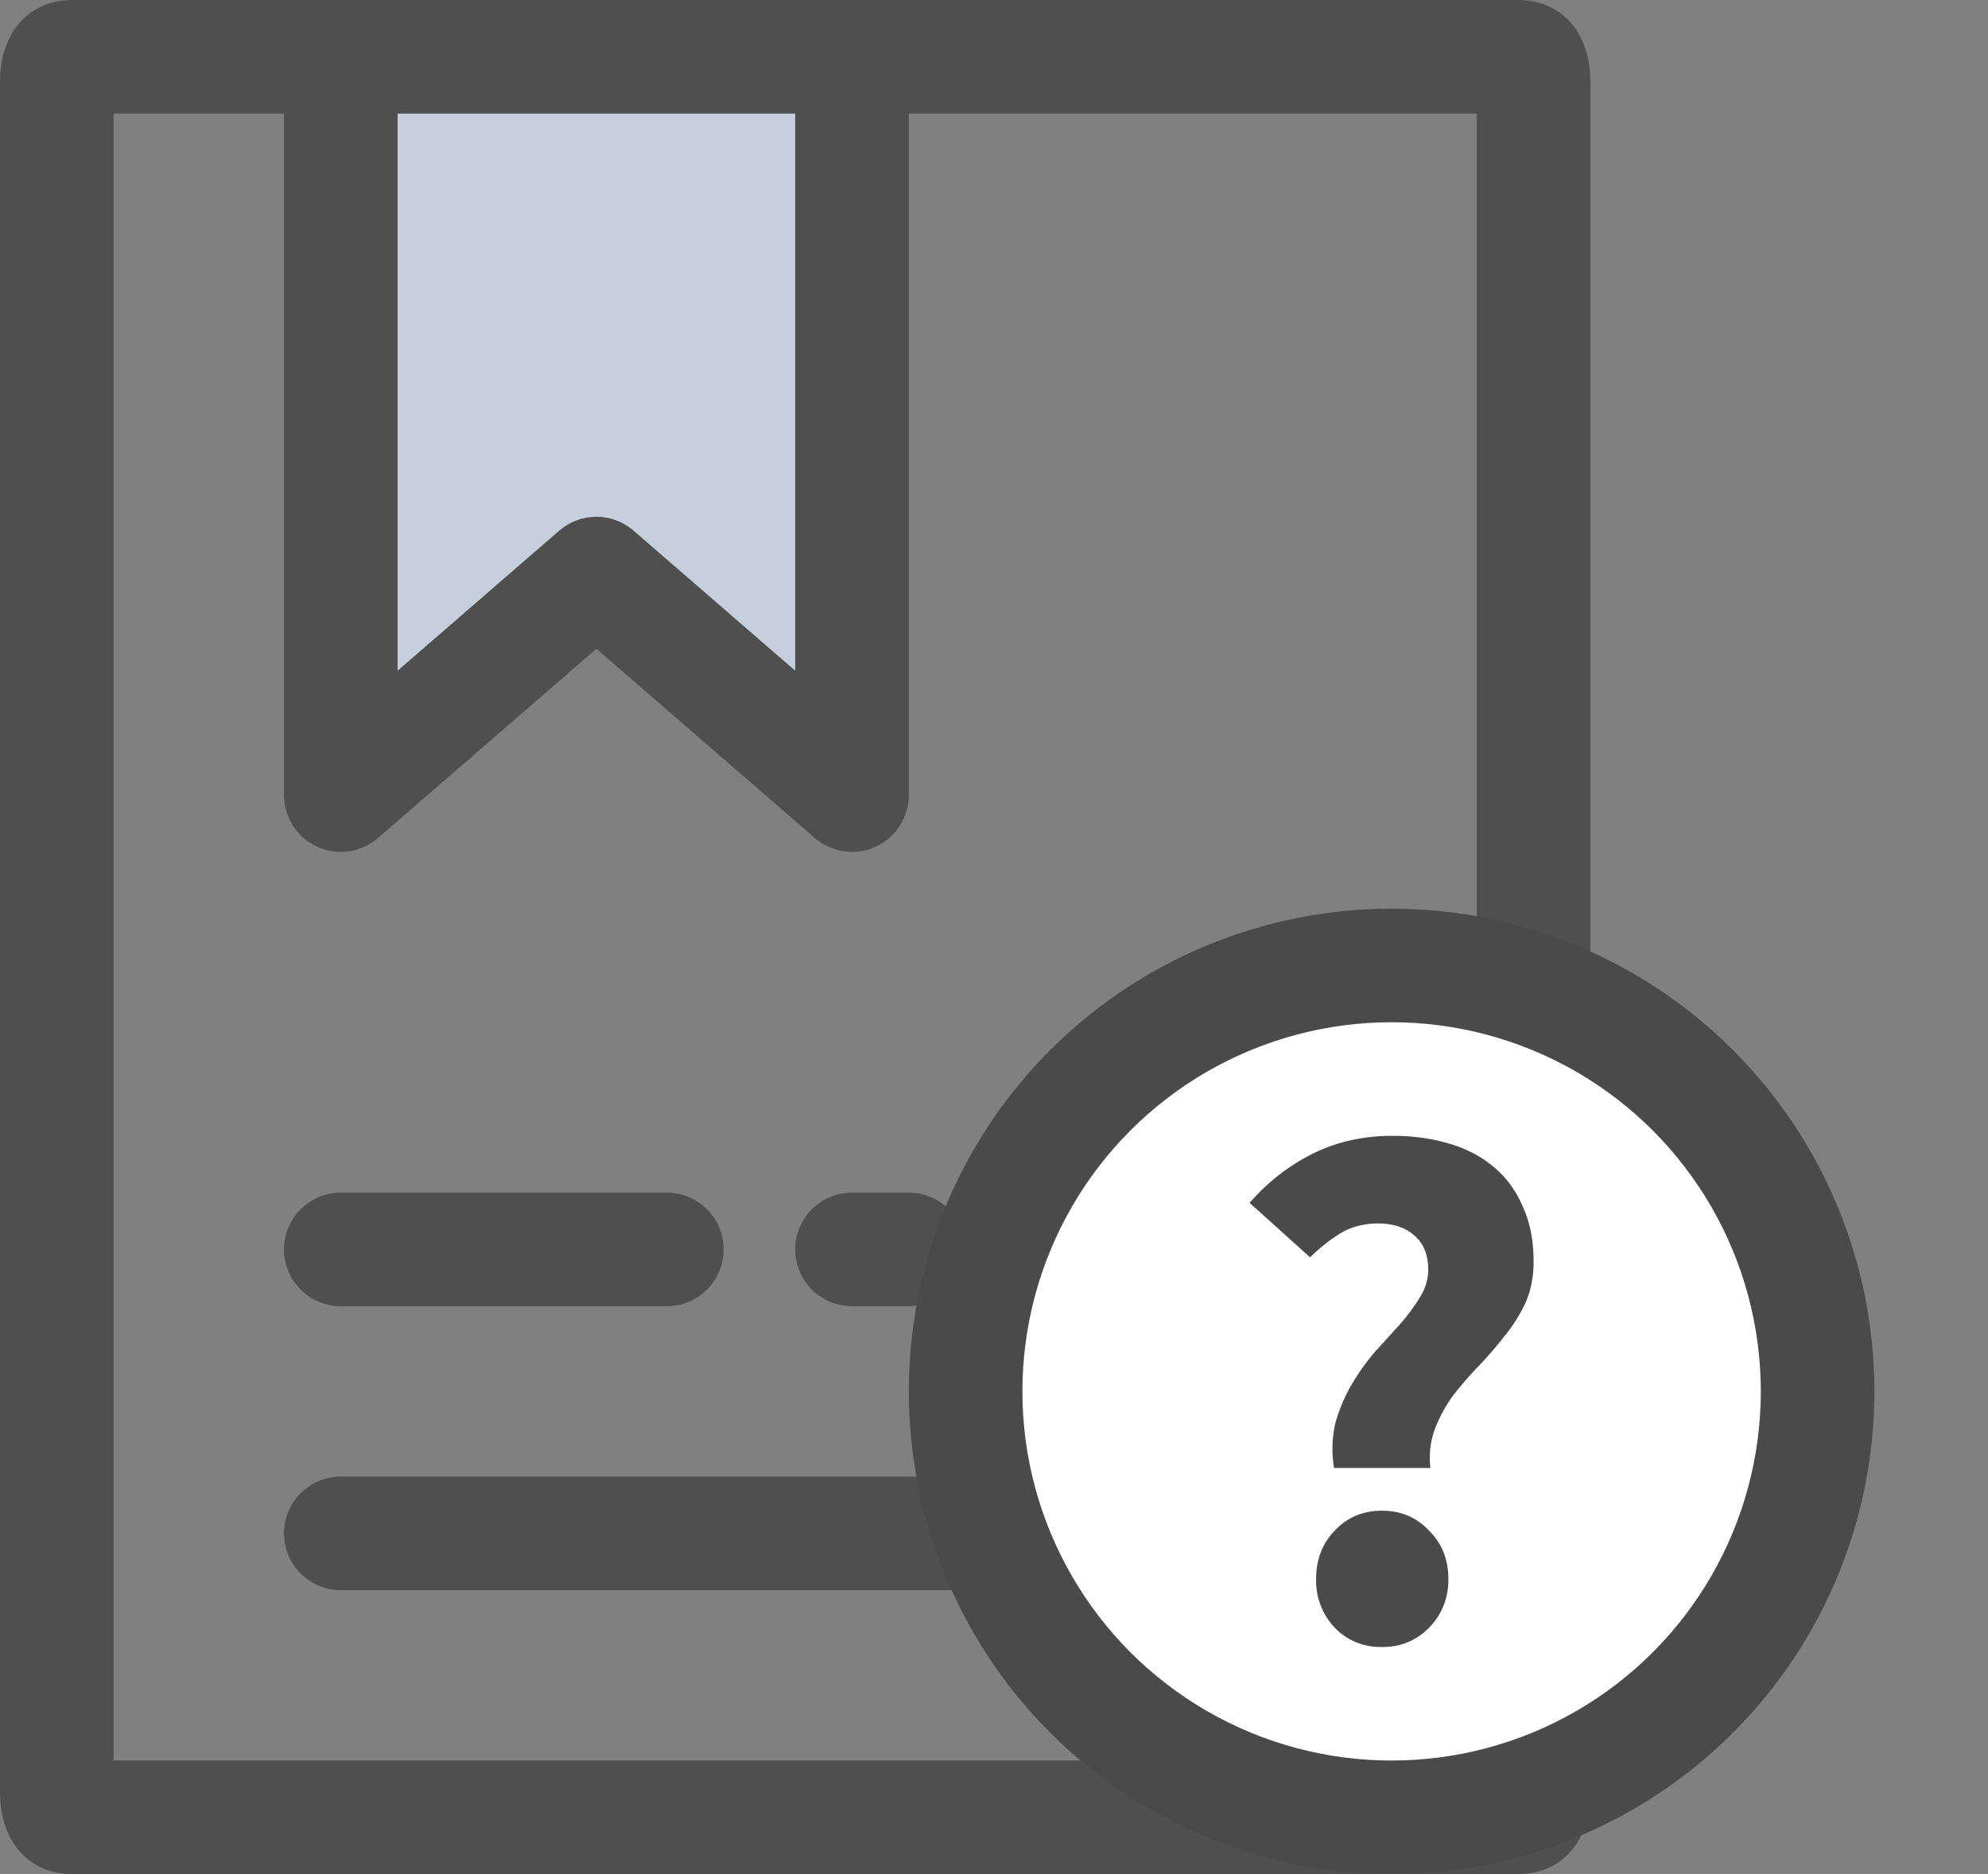
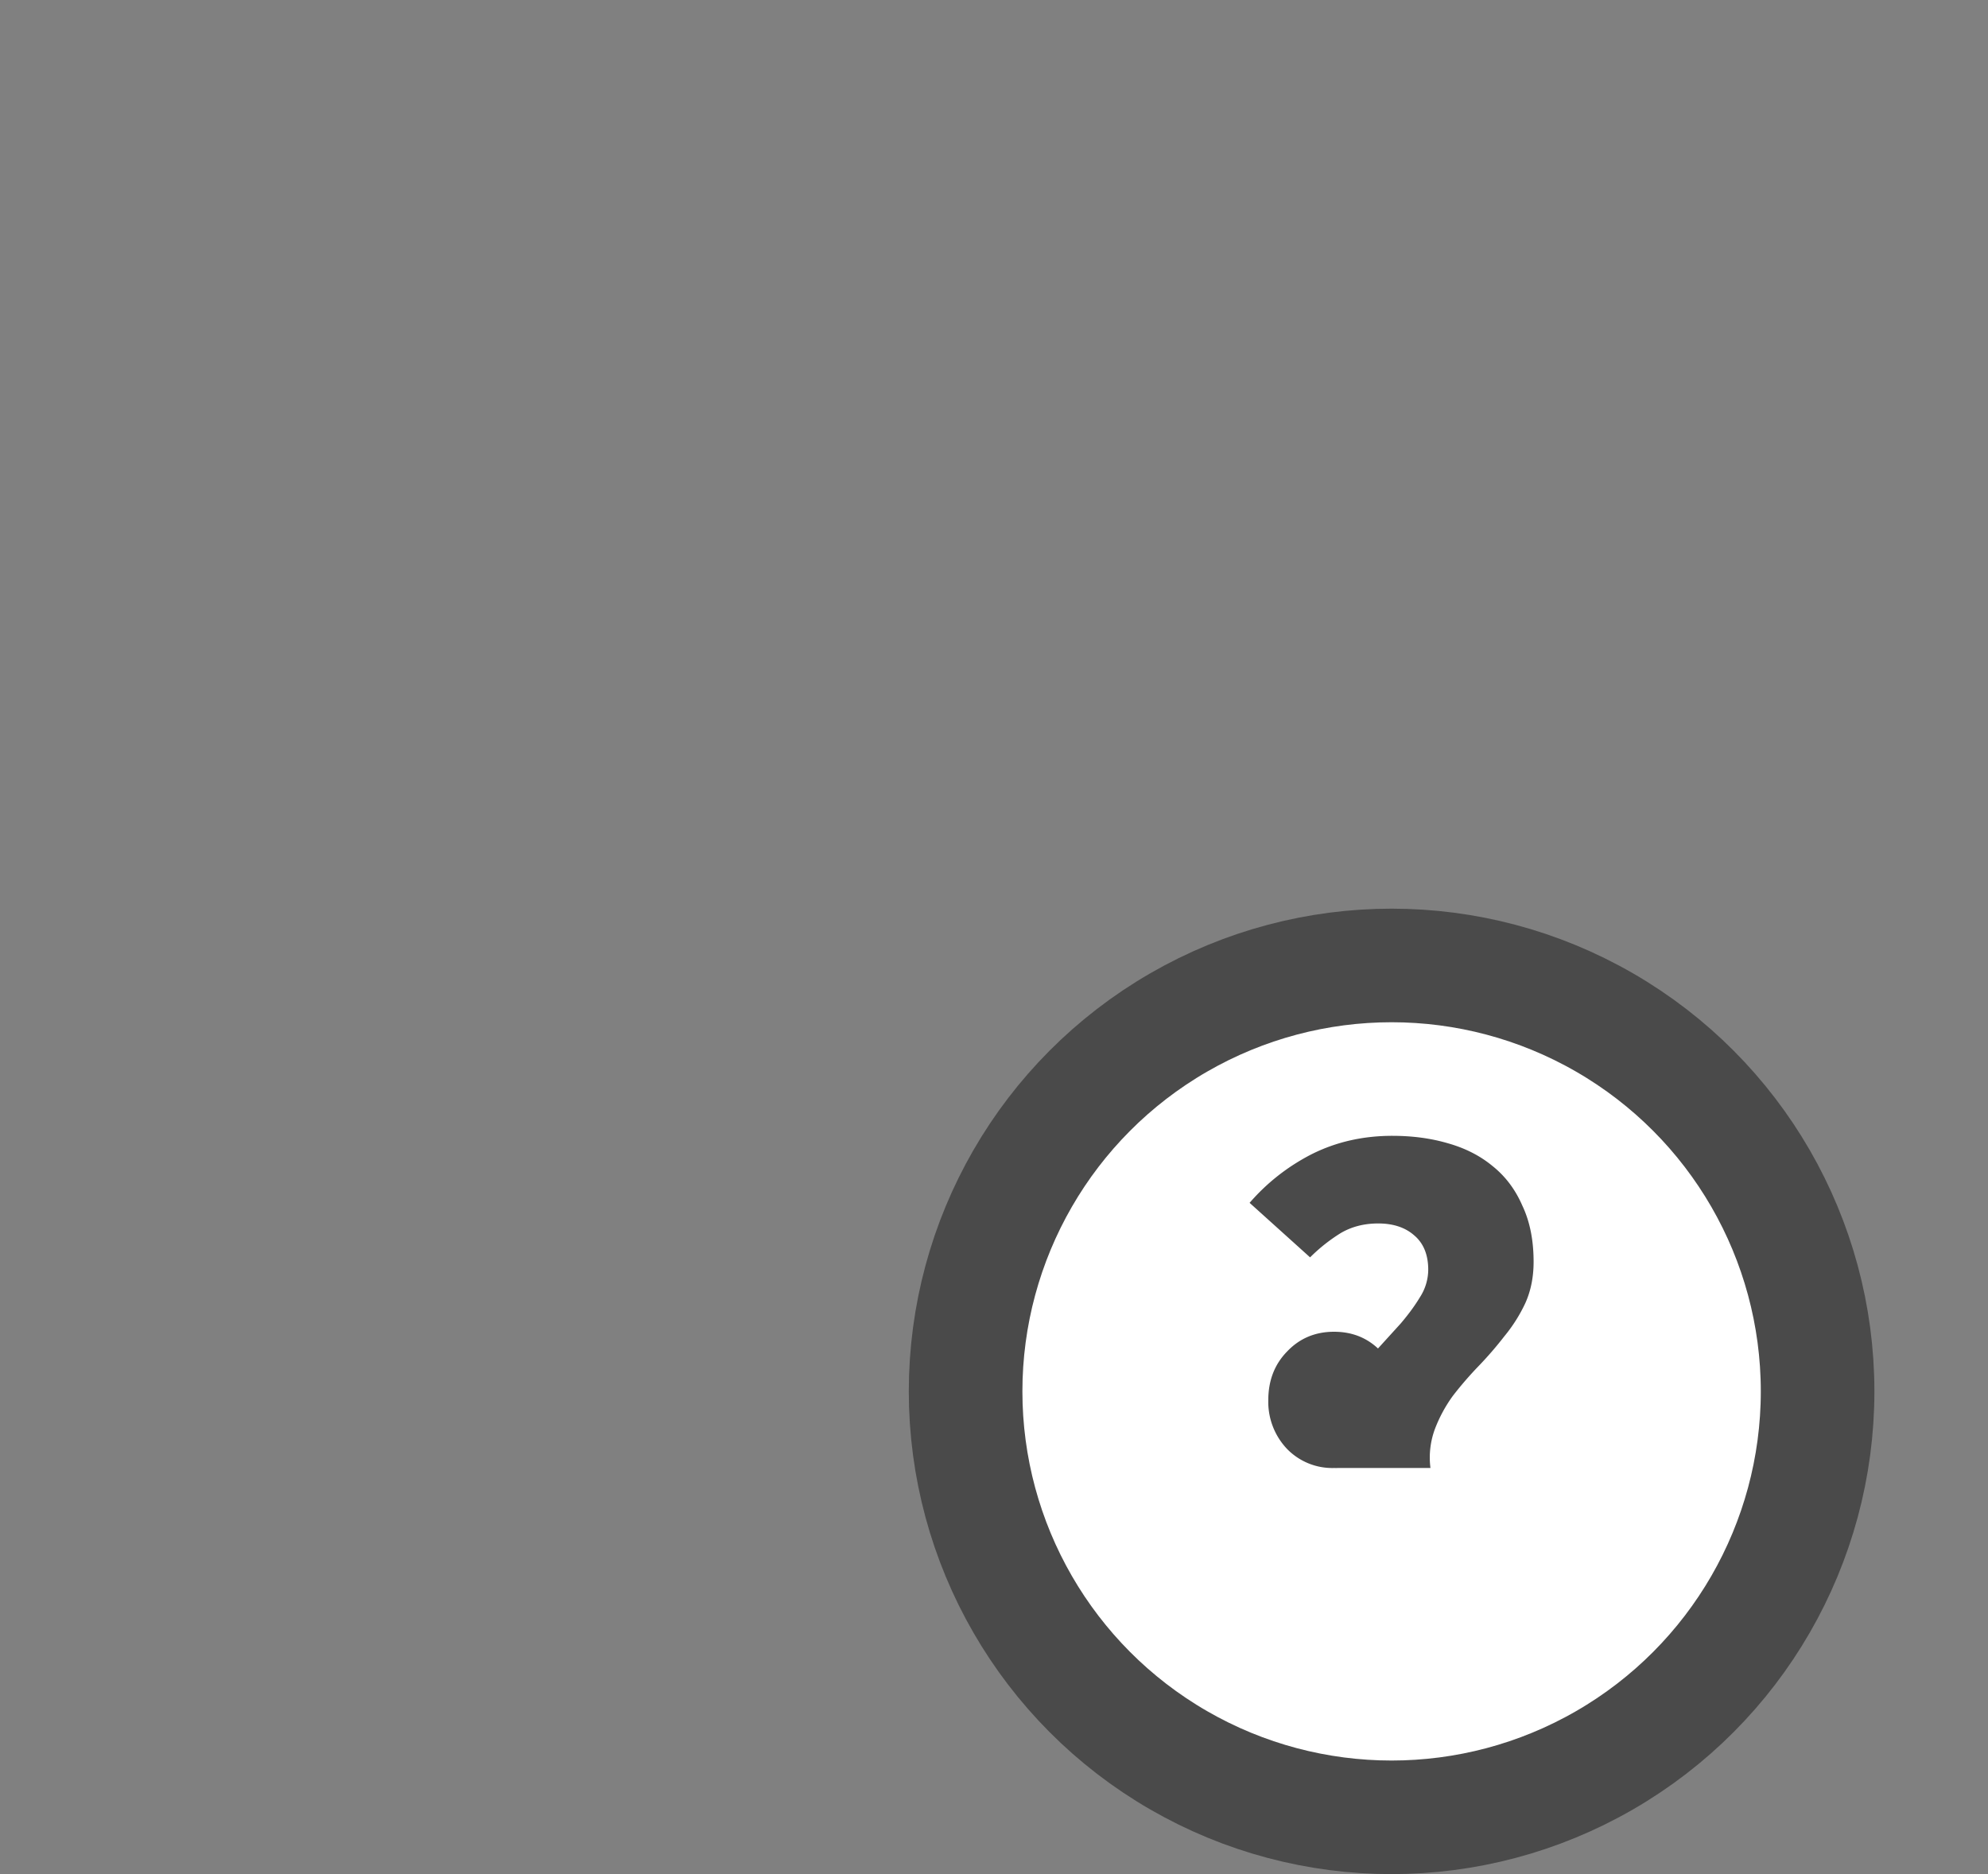
<svg xmlns="http://www.w3.org/2000/svg" width="35" height="33" fill="none">
  <rect width="100%" height="100%" fill="#808080" stroke="none" />
-   <path d="M26.727 32H1.273c-.116 0-.155-.035-.175-.058-.03-.034-.098-.14-.098-.377V1.435c0-.237.068-.343.098-.377.02-.022.059-.058.175-.058h25.454c.116 0 .155.036.175.058.03.034.098.14.098.377v30.13c0 .237-.068.343-.098.377-.02.023-.059.058-.175.058z" stroke="#4F4F4F" stroke-width="2" stroke-miterlimit="10" stroke-linecap="round" stroke-linejoin="round" />
-   <path d="M15 14l-4.5-3.9L6 14V1h9v13z" fill="#C6D0DC" stroke="#4F4F4F" stroke-width="2" stroke-miterlimit="10" stroke-linecap="round" stroke-linejoin="round" />
-   <path d="M6 22h5.74M15 22h1M6 27h12.913" stroke="#4F4F4F" stroke-width="2" stroke-miterlimit="10" stroke-linecap="round" stroke-linejoin="round" />
  <circle cx="24.5" cy="24.5" r="7.5" fill="#fff" stroke="#4A4A4A" stroke-width="2" />
-   <path d="M23.487 25.849a2.035 2.035 0 01.026-.804c.07-.242.167-.467.29-.675.122-.207.258-.397.407-.57l.448-.493c.14-.164.254-.32.342-.467a.9.9 0 00.145-.48c0-.268-.084-.471-.25-.61-.158-.138-.369-.207-.632-.207-.246 0-.465.056-.658.169a2.997 2.997 0 00-.54.428L22 21.18c.307-.354.671-.64 1.092-.856.43-.216.904-.324 1.421-.324.351 0 .676.043.974.13.307.086.57.22.79.402.227.181.403.415.526.7.131.277.197.605.197.986 0 .268-.048.51-.145.726a2.73 2.73 0 01-.368.583 6.45 6.45 0 01-.46.532 6.375 6.375 0 00-.448.519 2.516 2.516 0 00-.316.583 1.448 1.448 0 00-.079.688h-1.697zM24.329 29a1.11 1.11 0 01-.829-.337 1.203 1.203 0 01-.329-.856c0-.346.11-.631.329-.856.22-.233.496-.35.829-.35.333 0 .61.117.829.35.228.225.342.51.342.856 0 .337-.114.622-.342.856a1.11 1.11 0 01-.83.337z" fill="#4A4A4A" />
+   <path d="M23.487 25.849a2.035 2.035 0 01.026-.804c.07-.242.167-.467.29-.675.122-.207.258-.397.407-.57l.448-.493c.14-.164.254-.32.342-.467a.9.9 0 00.145-.48c0-.268-.084-.471-.25-.61-.158-.138-.369-.207-.632-.207-.246 0-.465.056-.658.169a2.997 2.997 0 00-.54.428L22 21.18c.307-.354.671-.64 1.092-.856.43-.216.904-.324 1.421-.324.351 0 .676.043.974.13.307.086.57.22.79.402.227.181.403.415.526.7.131.277.197.605.197.986 0 .268-.048.51-.145.726a2.73 2.73 0 01-.368.583 6.45 6.45 0 01-.46.532 6.375 6.375 0 00-.448.519 2.516 2.516 0 00-.316.583 1.448 1.448 0 00-.079.688h-1.697za1.11 1.11 0 01-.829-.337 1.203 1.203 0 01-.329-.856c0-.346.11-.631.329-.856.22-.233.496-.35.829-.35.333 0 .61.117.829.35.228.225.342.51.342.856 0 .337-.114.622-.342.856a1.11 1.11 0 01-.83.337z" fill="#4A4A4A" />
</svg>